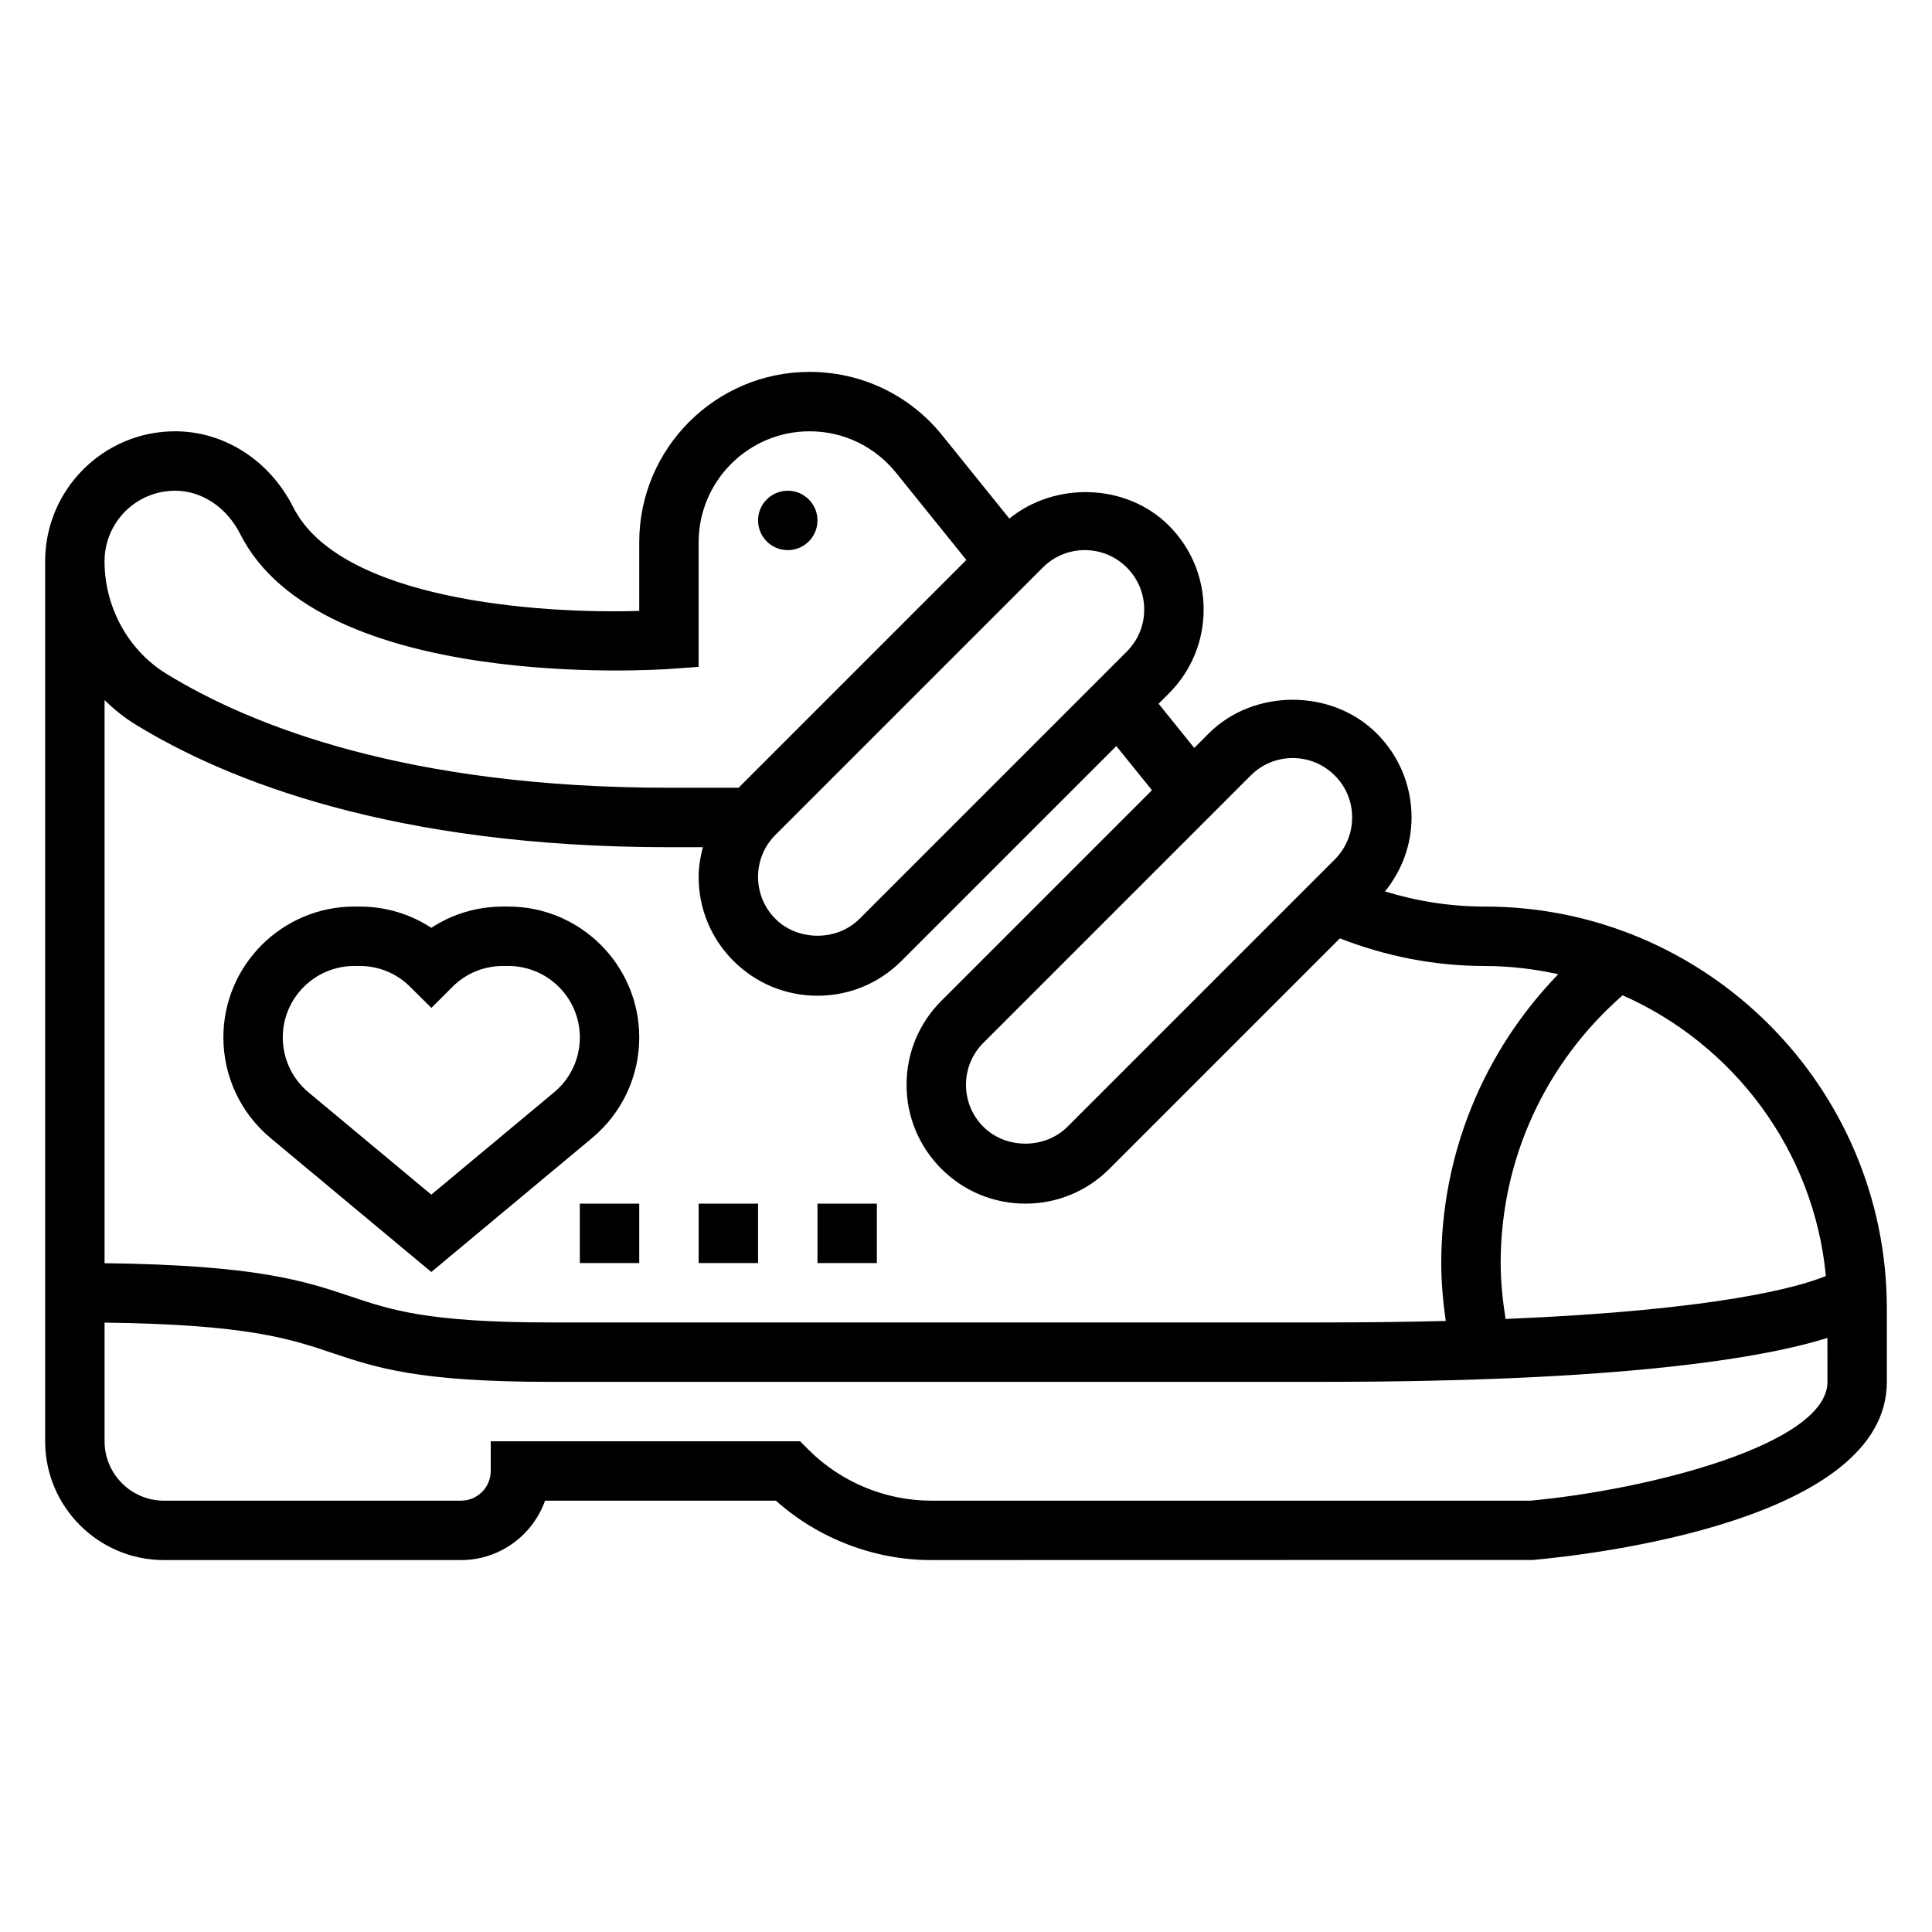
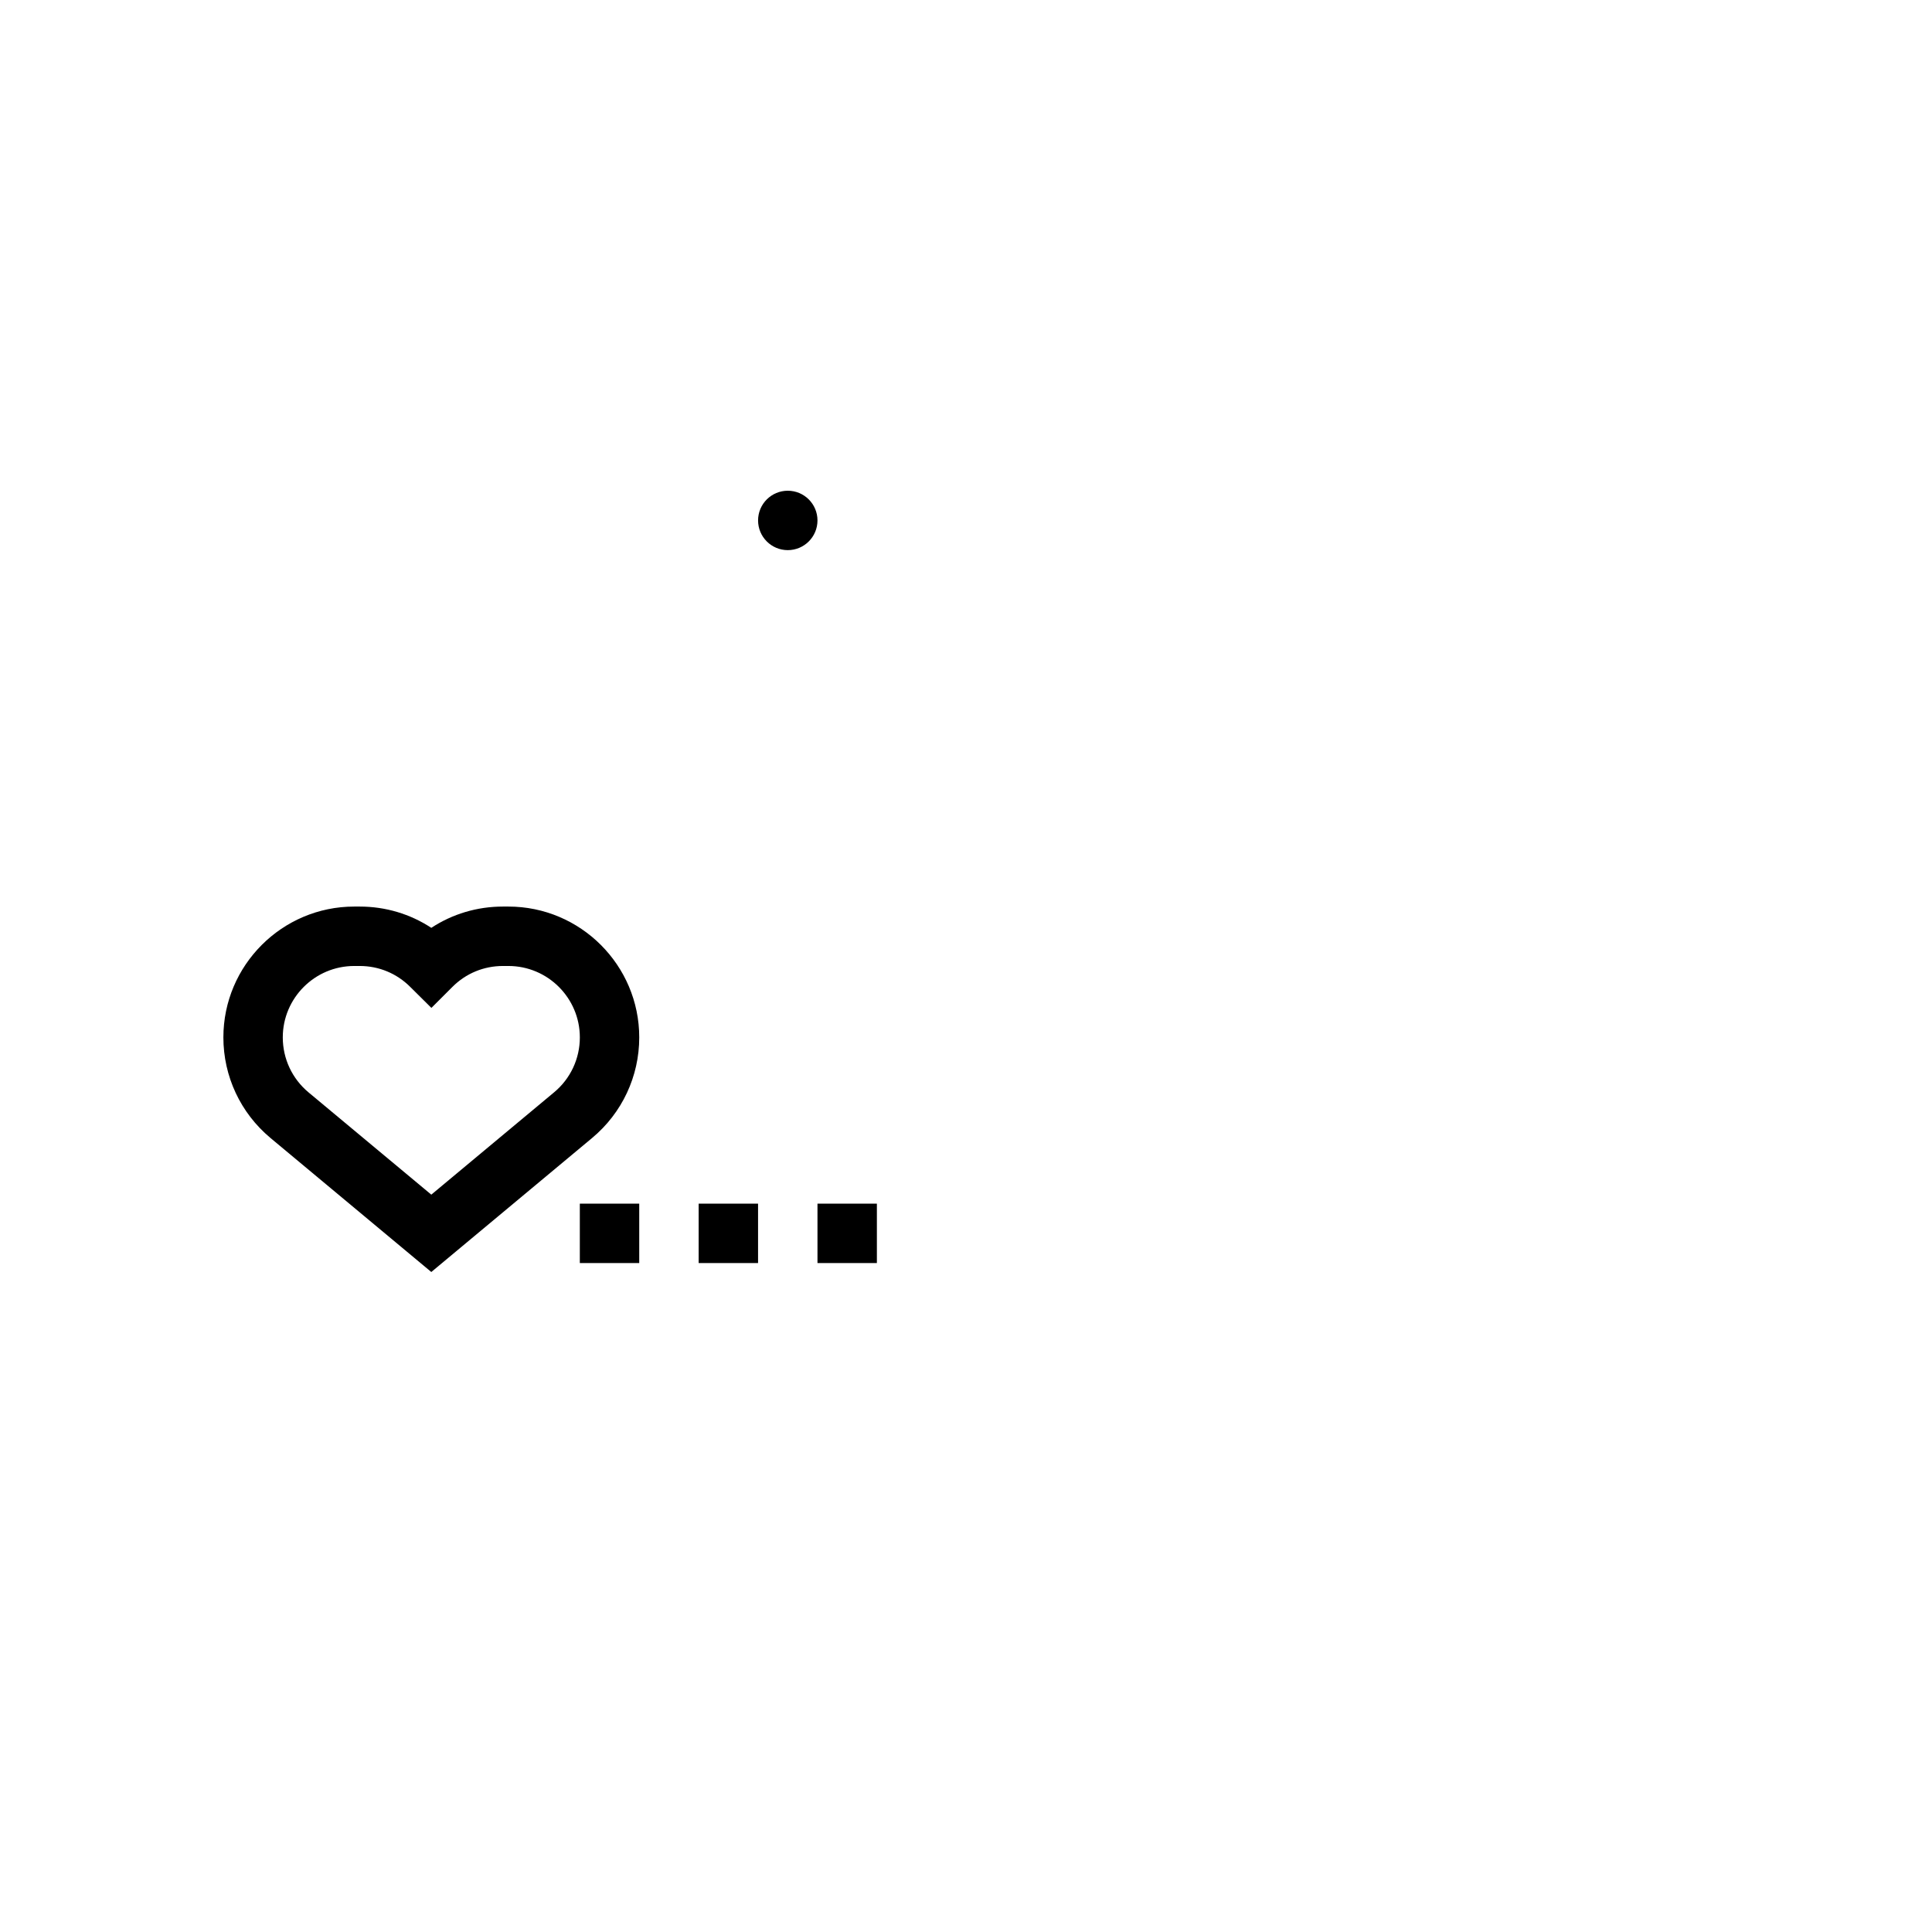
<svg xmlns="http://www.w3.org/2000/svg" fill="#000000" width="800px" height="800px" version="1.1" viewBox="144 144 512 512">
  <g>
-     <path d="m537.49 384.25c-9.062 0-17.902-1.395-26.449-4.008 4.477-5.57 7.035-12.359 7.035-19.609 0-8.406-3.273-16.312-9.227-22.262-11.902-11.902-32.629-11.902-44.523 0l-3.84 3.84-9.445-11.715 2.707-2.707c5.949-5.949 9.227-13.852 9.227-22.258s-3.273-16.312-9.227-22.262c-11.203-11.203-30.133-11.723-42.258-1.836l-17.789-22.066c-8.621-10.688-21.422-16.812-35.152-16.812-24.891 0-45.145 20.254-45.145 45.145v18.199c-26.734 0.828-79.305-2.906-91.691-27.48-6.269-12.414-18.266-20.121-31.301-20.121-18.996 0-34.449 15.453-34.449 34.449v233.2c0 17.367 14.121 31.488 31.488 31.488h78.719c10.266 0 19.02-6.582 22.27-15.742h61.188c11.234 10.035 26.039 15.742 41.141 15.742l159.51-0.031c15.652-1.422 93.75-10.383 93.75-47.199v-19.414c0-58.746-47.793-106.54-106.54-106.54zm90.387 97.914c-7.227 2.945-28.719 9.055-84.883 11.375-0.773-4.898-1.301-9.832-1.301-14.824 0-27.441 11.793-52.988 32.316-70.949 29.398 12.988 50.711 41.051 53.867 74.398zm-141.29-137.27c4.203 0 8.156 1.637 11.133 4.613 2.977 2.977 4.613 6.926 4.613 11.129s-1.637 8.156-4.613 11.133l-70.848 70.848c-5.953 5.953-16.312 5.953-22.262 0-2.977-2.977-4.613-6.926-4.613-11.129s1.637-8.156 4.613-11.133l70.848-70.848c2.973-2.977 6.926-4.613 11.129-4.613zm-37.305 8.523-55.805 55.805c-5.953 5.953-9.227 13.855-9.227 22.266 0 8.406 3.273 16.312 9.227 22.262s13.855 9.227 22.262 9.227 16.312-3.273 22.262-9.227l61.07-61.07c12.273 4.769 25.145 7.32 38.406 7.32 6.691 0 13.195 0.805 19.477 2.18-19.805 20.441-31.008 47.602-31.008 76.539 0 5.156 0.48 10.273 1.188 15.352-9.941 0.25-20.797 0.391-32.676 0.391h-204.67c-32.363 0-42.289-3.336-52.797-6.871-12.219-4.102-24.844-8.336-65.281-8.824v-149.21c2.481 2.379 5.141 4.566 8.102 6.383 24.172 14.863 68.336 32.578 141.46 32.578h8.988c-0.66 2.551-1.117 5.164-1.117 7.871 0 8.406 3.273 16.312 9.227 22.262 5.953 5.953 13.855 9.227 22.262 9.227s16.312-3.273 22.262-9.227l56.938-56.938zm-17.797-63.629c4.203 0 8.156 1.637 11.133 4.613 2.973 2.977 4.609 6.93 4.609 11.133s-1.637 8.156-4.613 11.133l-70.848 70.848c-5.953 5.953-16.312 5.953-22.262 0-2.977-2.977-4.613-6.93-4.613-11.133 0-4.203 1.637-8.156 4.613-11.133l70.848-70.848c2.977-2.977 6.926-4.613 11.133-4.613zm-241.07-15.742c7.062 0 13.664 4.402 17.238 11.469 21.121 41.879 110.39 36.039 114.18 35.738l7.312-0.52v-33.023c0-16.215 13.195-29.41 29.402-29.41 8.934 0 17.277 3.992 22.891 10.957l18.656 23.137-60.367 60.371h-18.453c-69.445 0-110.78-16.445-133.23-30.238-10.074-6.199-16.34-17.605-16.34-29.777 0-10.32 8.383-18.703 18.703-18.703zm437.88 236.16c0 16.555-47.398 28.59-78.719 31.488h-158.8c-12.074 0-23.898-4.894-32.441-13.438l-2.309-2.309h-81.977v7.871c0 4.344-3.527 7.871-7.871 7.871l-78.723 0.004c-8.684 0-15.742-7.062-15.742-15.742v-31.441c37.816 0.465 49.215 4.297 60.262 8.016 11.766 3.941 22.883 7.68 57.816 7.68h204.67c79.957 0 116.92-6.359 133.82-11.637z" />
    <path d="m278.73 384.25h-1.457c-6.84 0-13.383 1.969-18.973 5.637-5.586-3.668-12.129-5.637-18.969-5.637h-1.457c-19.113 0-34.676 15.562-34.676 34.676 0 10.32 4.551 20.027 12.477 26.648l42.625 35.52 42.629-35.527c7.926-6.613 12.477-16.32 12.477-26.641 0-19.113-15.562-34.676-34.676-34.676zm12.113 49.223-32.543 27.121-32.543-27.109c-4.336-3.617-6.816-8.922-6.816-14.559 0-10.438 8.496-18.93 18.934-18.93h1.457c5.062 0 9.809 1.969 13.383 5.543l5.613 5.566 5.566-5.566c3.57-3.578 8.324-5.543 13.379-5.543h1.457c10.438 0 18.934 8.492 18.934 18.93 0 5.637-2.481 10.941-6.82 14.547z" />
    <path d="m360.64 462.98h15.742v15.742h-15.742z" />
    <path d="m297.66 462.98h15.742v15.742h-15.742z" />
    <path d="m329.15 462.98h15.742v15.742h-15.742z" />
    <path d="m360.64 281.92c0 4.348-3.523 7.871-7.871 7.871s-7.871-3.523-7.871-7.871c0-4.348 3.523-7.871 7.871-7.871s7.871 3.523 7.871 7.871" />
  </g>
</svg>